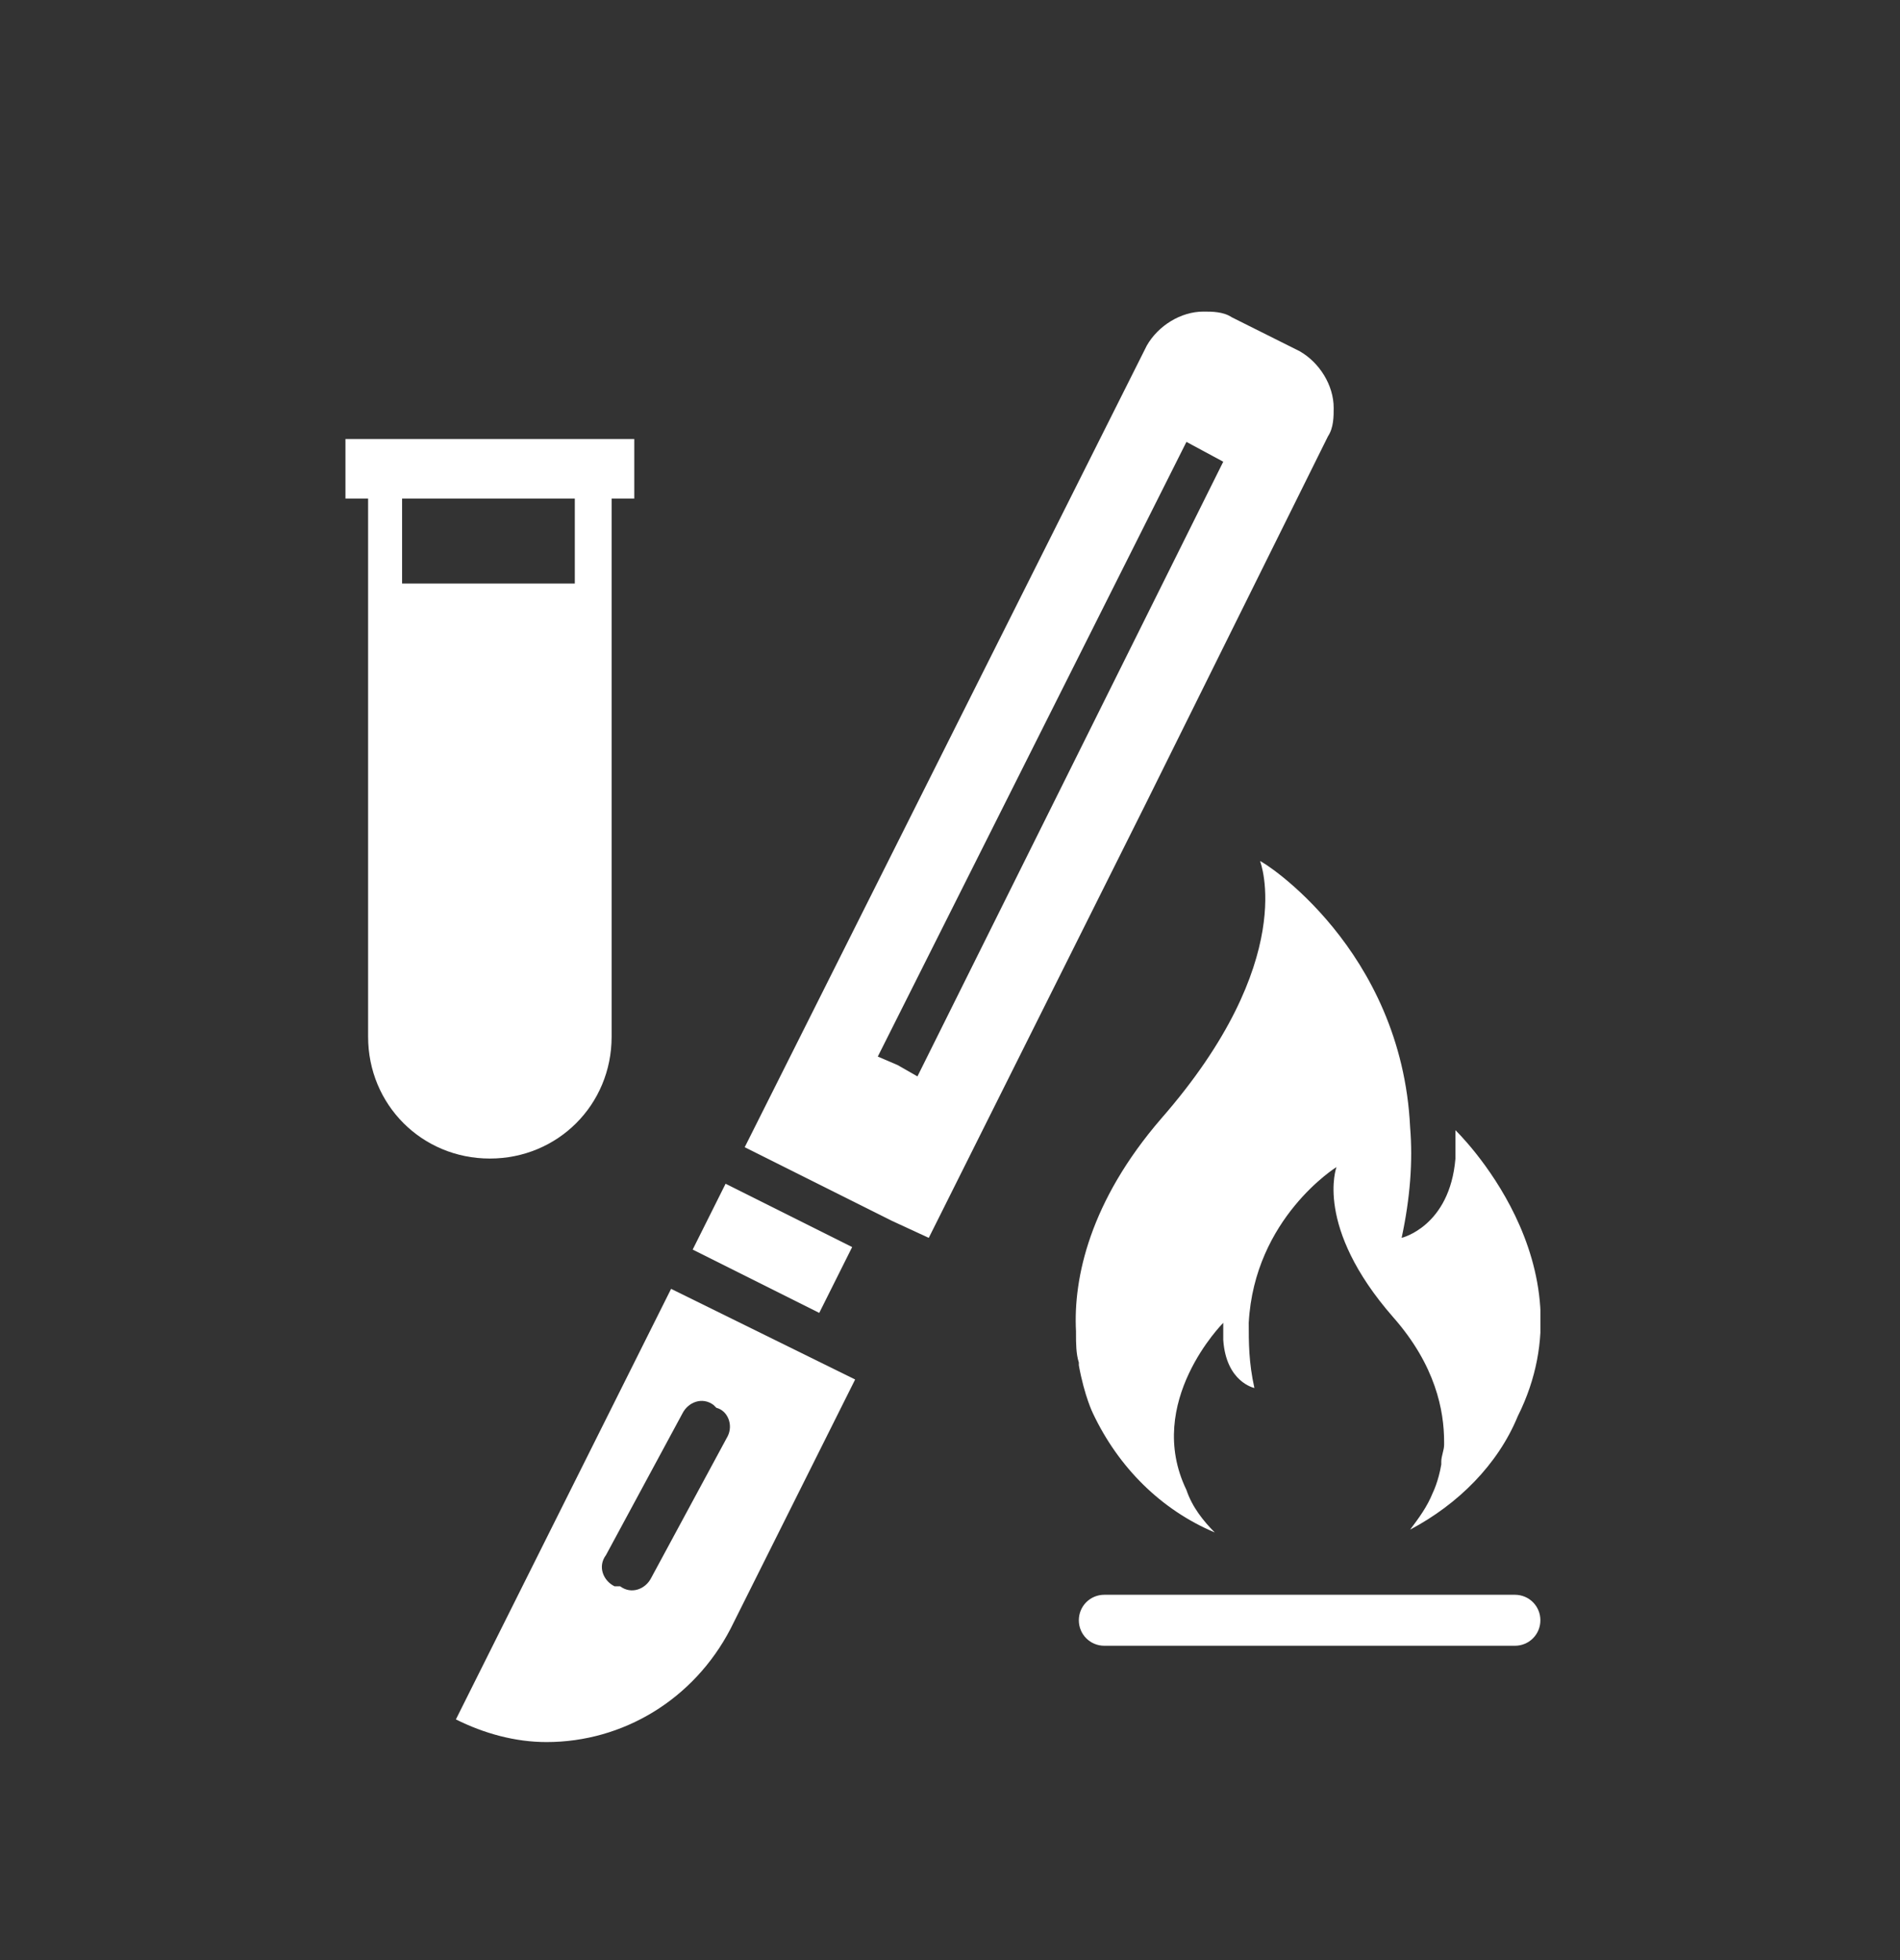
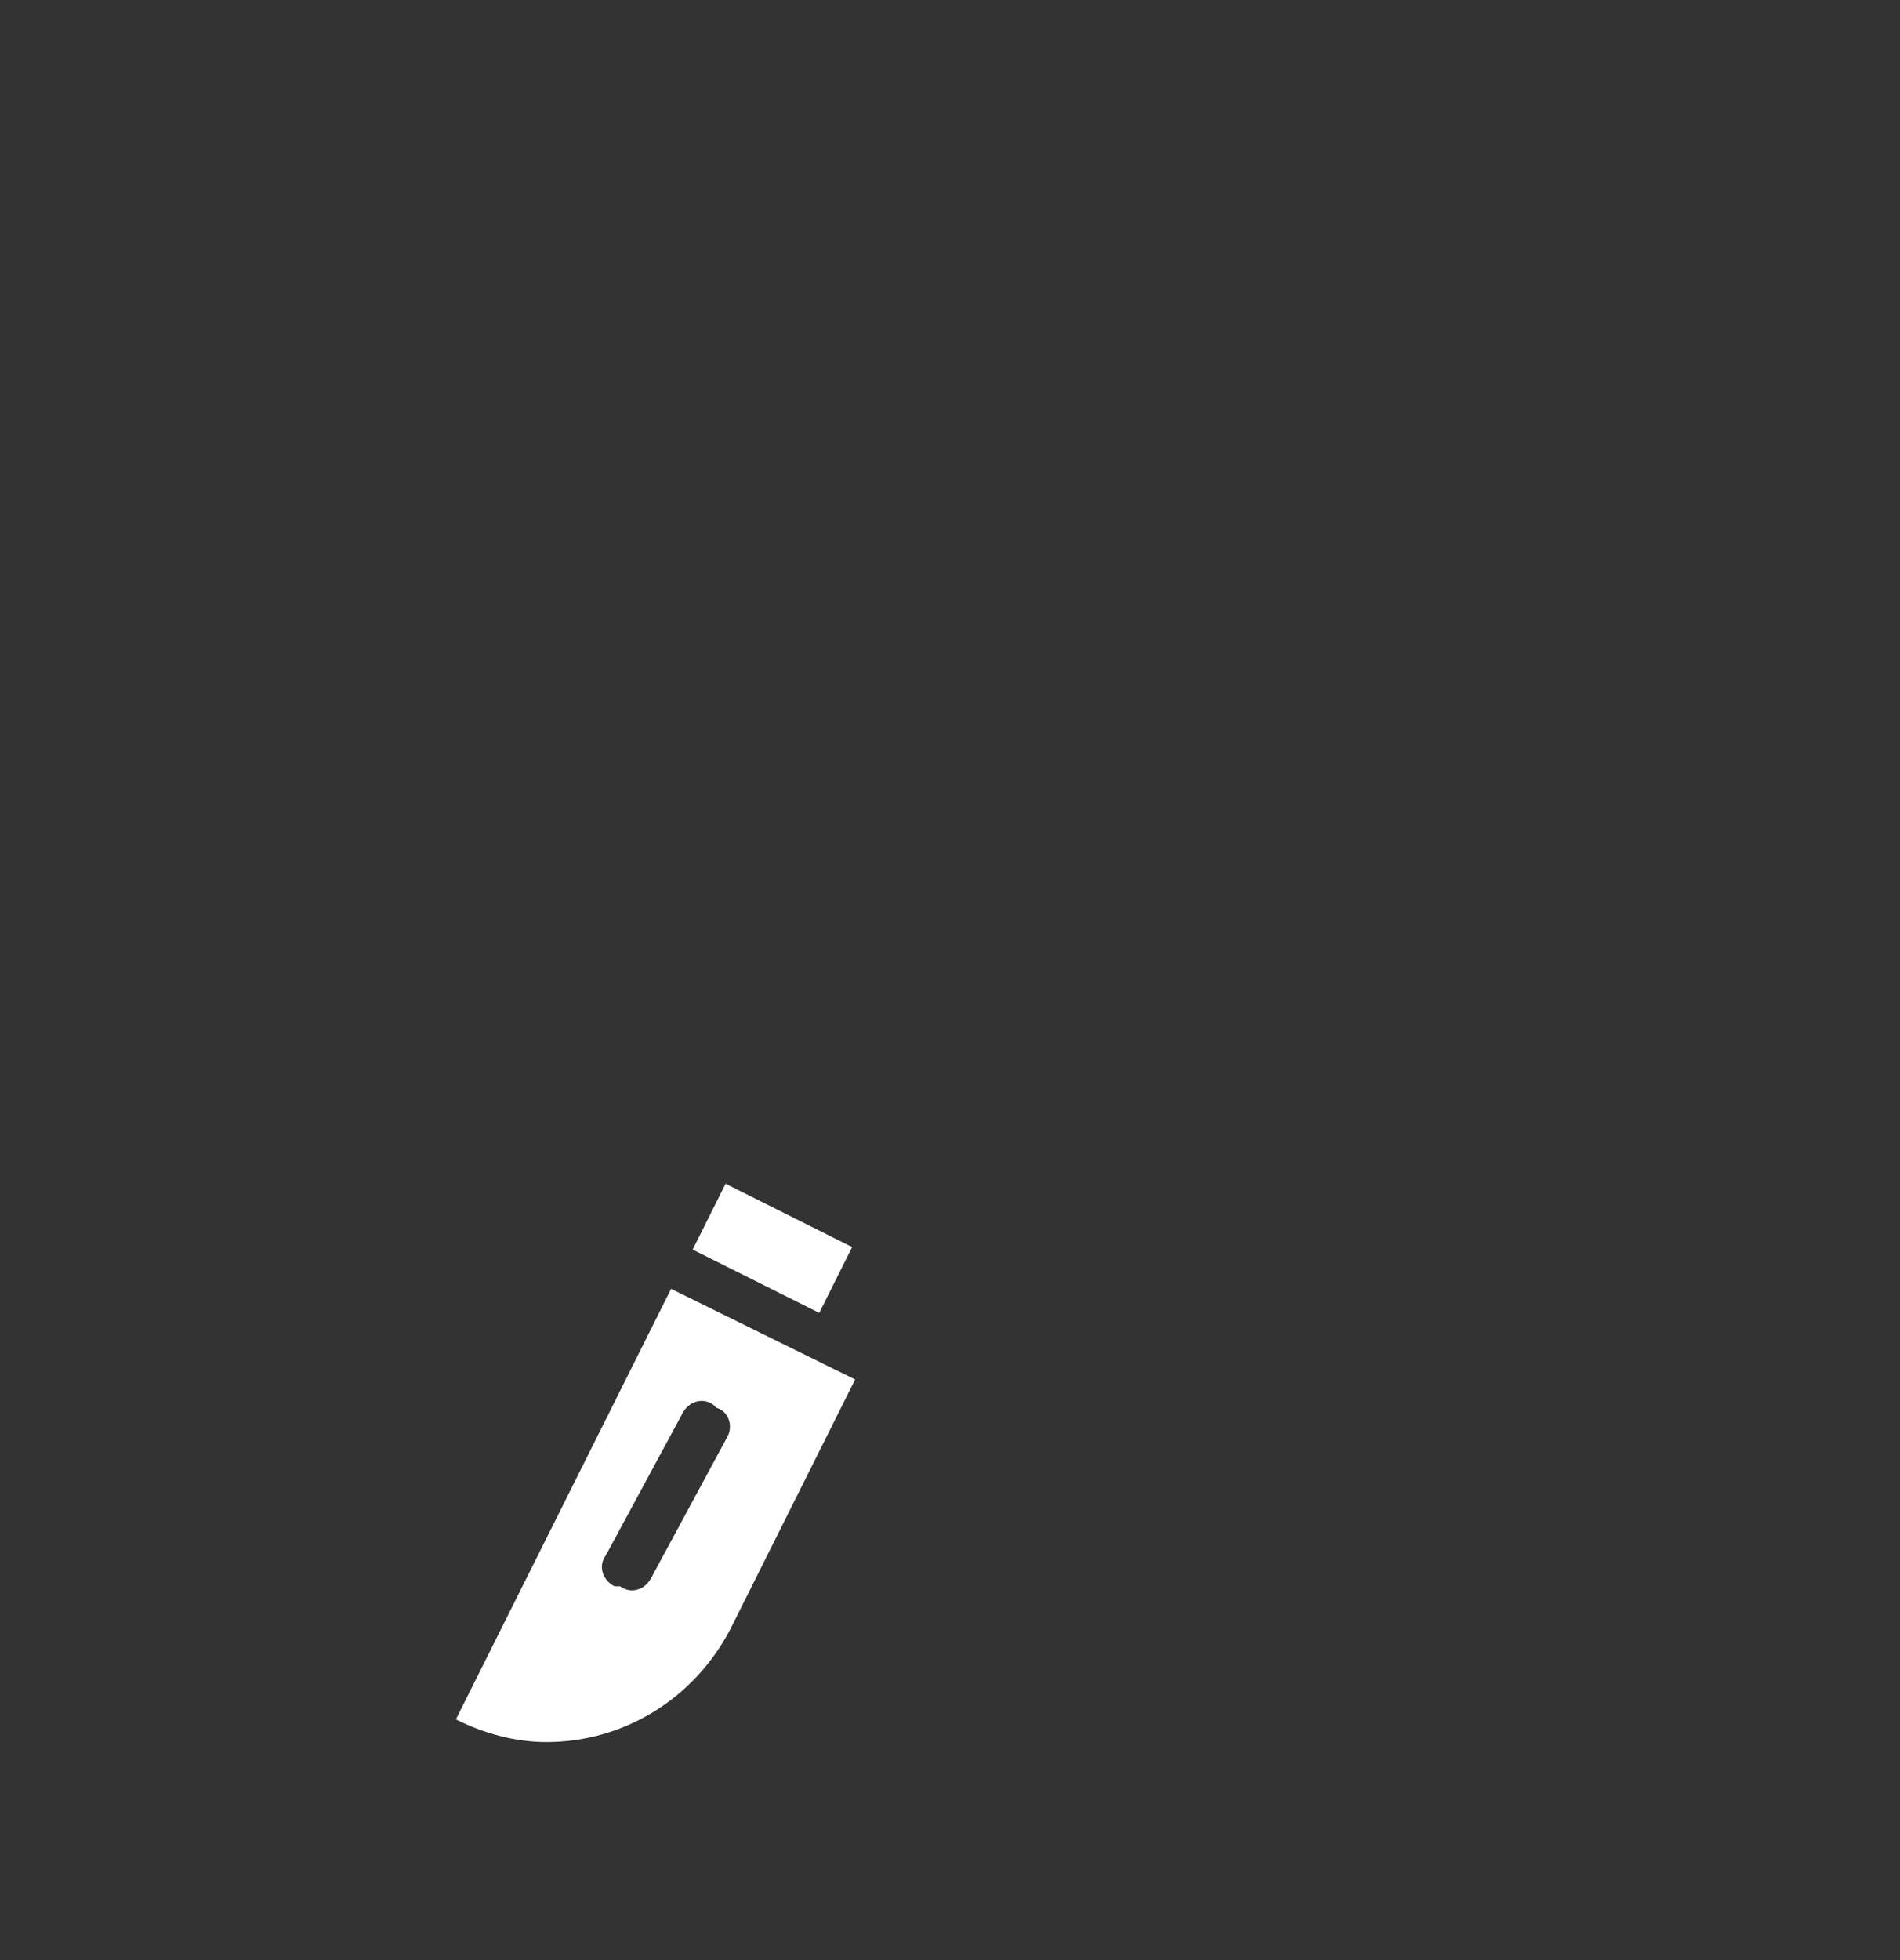
<svg xmlns="http://www.w3.org/2000/svg" xmlns:xlink="http://www.w3.org/1999/xlink" version="1.1" id="Layer_1" x="0px" y="0px" viewBox="0 0 67.1 69.2" style="enable-background:new 0 0 67.1 69.2;" xml:space="preserve">
  <rect x="0" y="0" width="67.1" height="69.2" fill="#333333" stroke="none" />
  <style type="text/css">
	.st0{clip-path:url(#SVGID_00000171716852344060382780000006877735852565983653_);fill:#FFFFFF;}
	.st1{fill:#FFFFFF;}
	.st2{clip-path:url(#SVGID_00000165225705089971346570000015643520650123246722_);fill:#FFFFFF;}
</style>
  <g>
    <defs>
-       <rect id="SVGID_1_" x="12.2" y="11" width="42.2" height="50.5" />
-     </defs>
+       </defs>
    <clipPath id="SVGID_00000064339718867489852530000004490971450127605138_">
      <use xlink:href="#SVGID_1_" style="overflow:visible;" />
    </clipPath>
-     <path style="clip-path:url(#SVGID_00000064339718867489852530000004490971450127605138_);fill:#FFFFFF;" d="M32.4,38l-0.7-0.4   L31,37.3l10.9-21.7l1.3,0.7L32.4,38z M40.5,28.3l6.4-12.9c0.2-0.3,0.2-0.7,0.2-1c0-0.8-0.5-1.6-1.2-2l-2.4-1.2   c-0.3-0.2-0.7-0.2-1-0.2c-0.8,0-1.6,0.5-2,1.2L26.3,40.5l1.8,0.9l3.4,1.7l1.3,0.6l5.6-11.2L40.5,28.3z" />
  </g>
  <rect x="26" y="41.6" transform="matrix(0.447 -0.894 0.894 0.447 -24.35 48.763)" class="st1" width="2.6" height="5" />
  <g>
    <defs>
      <rect id="SVGID_00000178163496960256045060000013410903639442432950_" x="12.2" y="11" width="42.2" height="50.5" />
    </defs>
    <clipPath id="SVGID_00000110464779369449597350000016261567692184403629_">
      <use xlink:href="#SVGID_00000178163496960256045060000013410903639442432950_" style="overflow:visible;" />
    </clipPath>
    <path style="clip-path:url(#SVGID_00000110464779369449597350000016261567692184403629_);fill:#FFFFFF;" d="M25.7,50.7l-2.7,5   c-0.2,0.4-0.7,0.6-1.1,0.3L21.7,56c-0.4-0.2-0.6-0.7-0.3-1.1l2.7-5c0.2-0.4,0.7-0.6,1.1-0.3l0.1,0.1C25.7,49.8,25.9,50.3,25.7,50.7    M30.2,48.7l-6.5-3.2l-7.6,15.2c1,0.5,2.1,0.8,3.2,0.8c2.7,0,5.2-1.5,6.5-4L30.2,48.7z" />
-     <path style="clip-path:url(#SVGID_00000110464779369449597350000016261567692184403629_);fill:#FFFFFF;" d="M53.6,50L53.6,50   c-0.7,1.7-2.1,3.1-3.8,4c0.3-0.4,0.6-0.8,0.8-1.3c0,0,0.2-0.4,0.3-1v-0.1c0-0.2,0.1-0.4,0.1-0.6v-0.1c0-1.1-0.3-2.7-1.8-4.4   c-2.8-3.2-2-5.3-2-5.3s-2.9,1.8-3.1,5.5c0,0.7,0,1.4,0.2,2.3c0,0-1-0.2-1.1-1.7v-0.6c0,0-2.8,2.8-1.3,5.9c0.2,0.6,0.6,1.1,1,1.5   c-1.9-0.8-3.4-2.3-4.3-4.2c0,0-0.3-0.6-0.5-1.7v-0.1c-0.1-0.3-0.1-0.7-0.1-1V47c-0.1-1.9,0.5-4.6,3-7.5c4.9-5.6,3.5-9.1,3.5-9.1   c0.1,0,5,3.1,5.3,9.4c0.1,1.2,0,2.5-0.3,3.9c0,0,1.7-0.4,1.9-2.8v-1C51.4,39.9,56.3,44.6,53.6,50" />
-     <path style="clip-path:url(#SVGID_00000110464779369449597350000016261567692184403629_);fill:#FFFFFF;" d="M53.5,58.1H39   c-0.5,0-0.9-0.4-0.9-0.9s0.4-0.9,0.9-0.9h14.5c0.5,0,0.9,0.4,0.9,0.9S54,58.1,53.5,58.1" />
-     <path style="clip-path:url(#SVGID_00000110464779369449597350000016261567692184403629_);fill:#FFFFFF;" d="M20.3,20.6h-6.1v-3h6.1   V20.6z M22.3,15.5H12.2v2.1H13v19c0,2.4,1.9,4.3,4.3,4.3s4.3-1.9,4.3-4.3v-19h0.8v-2.1H22.3z" />
  </g>
</svg>